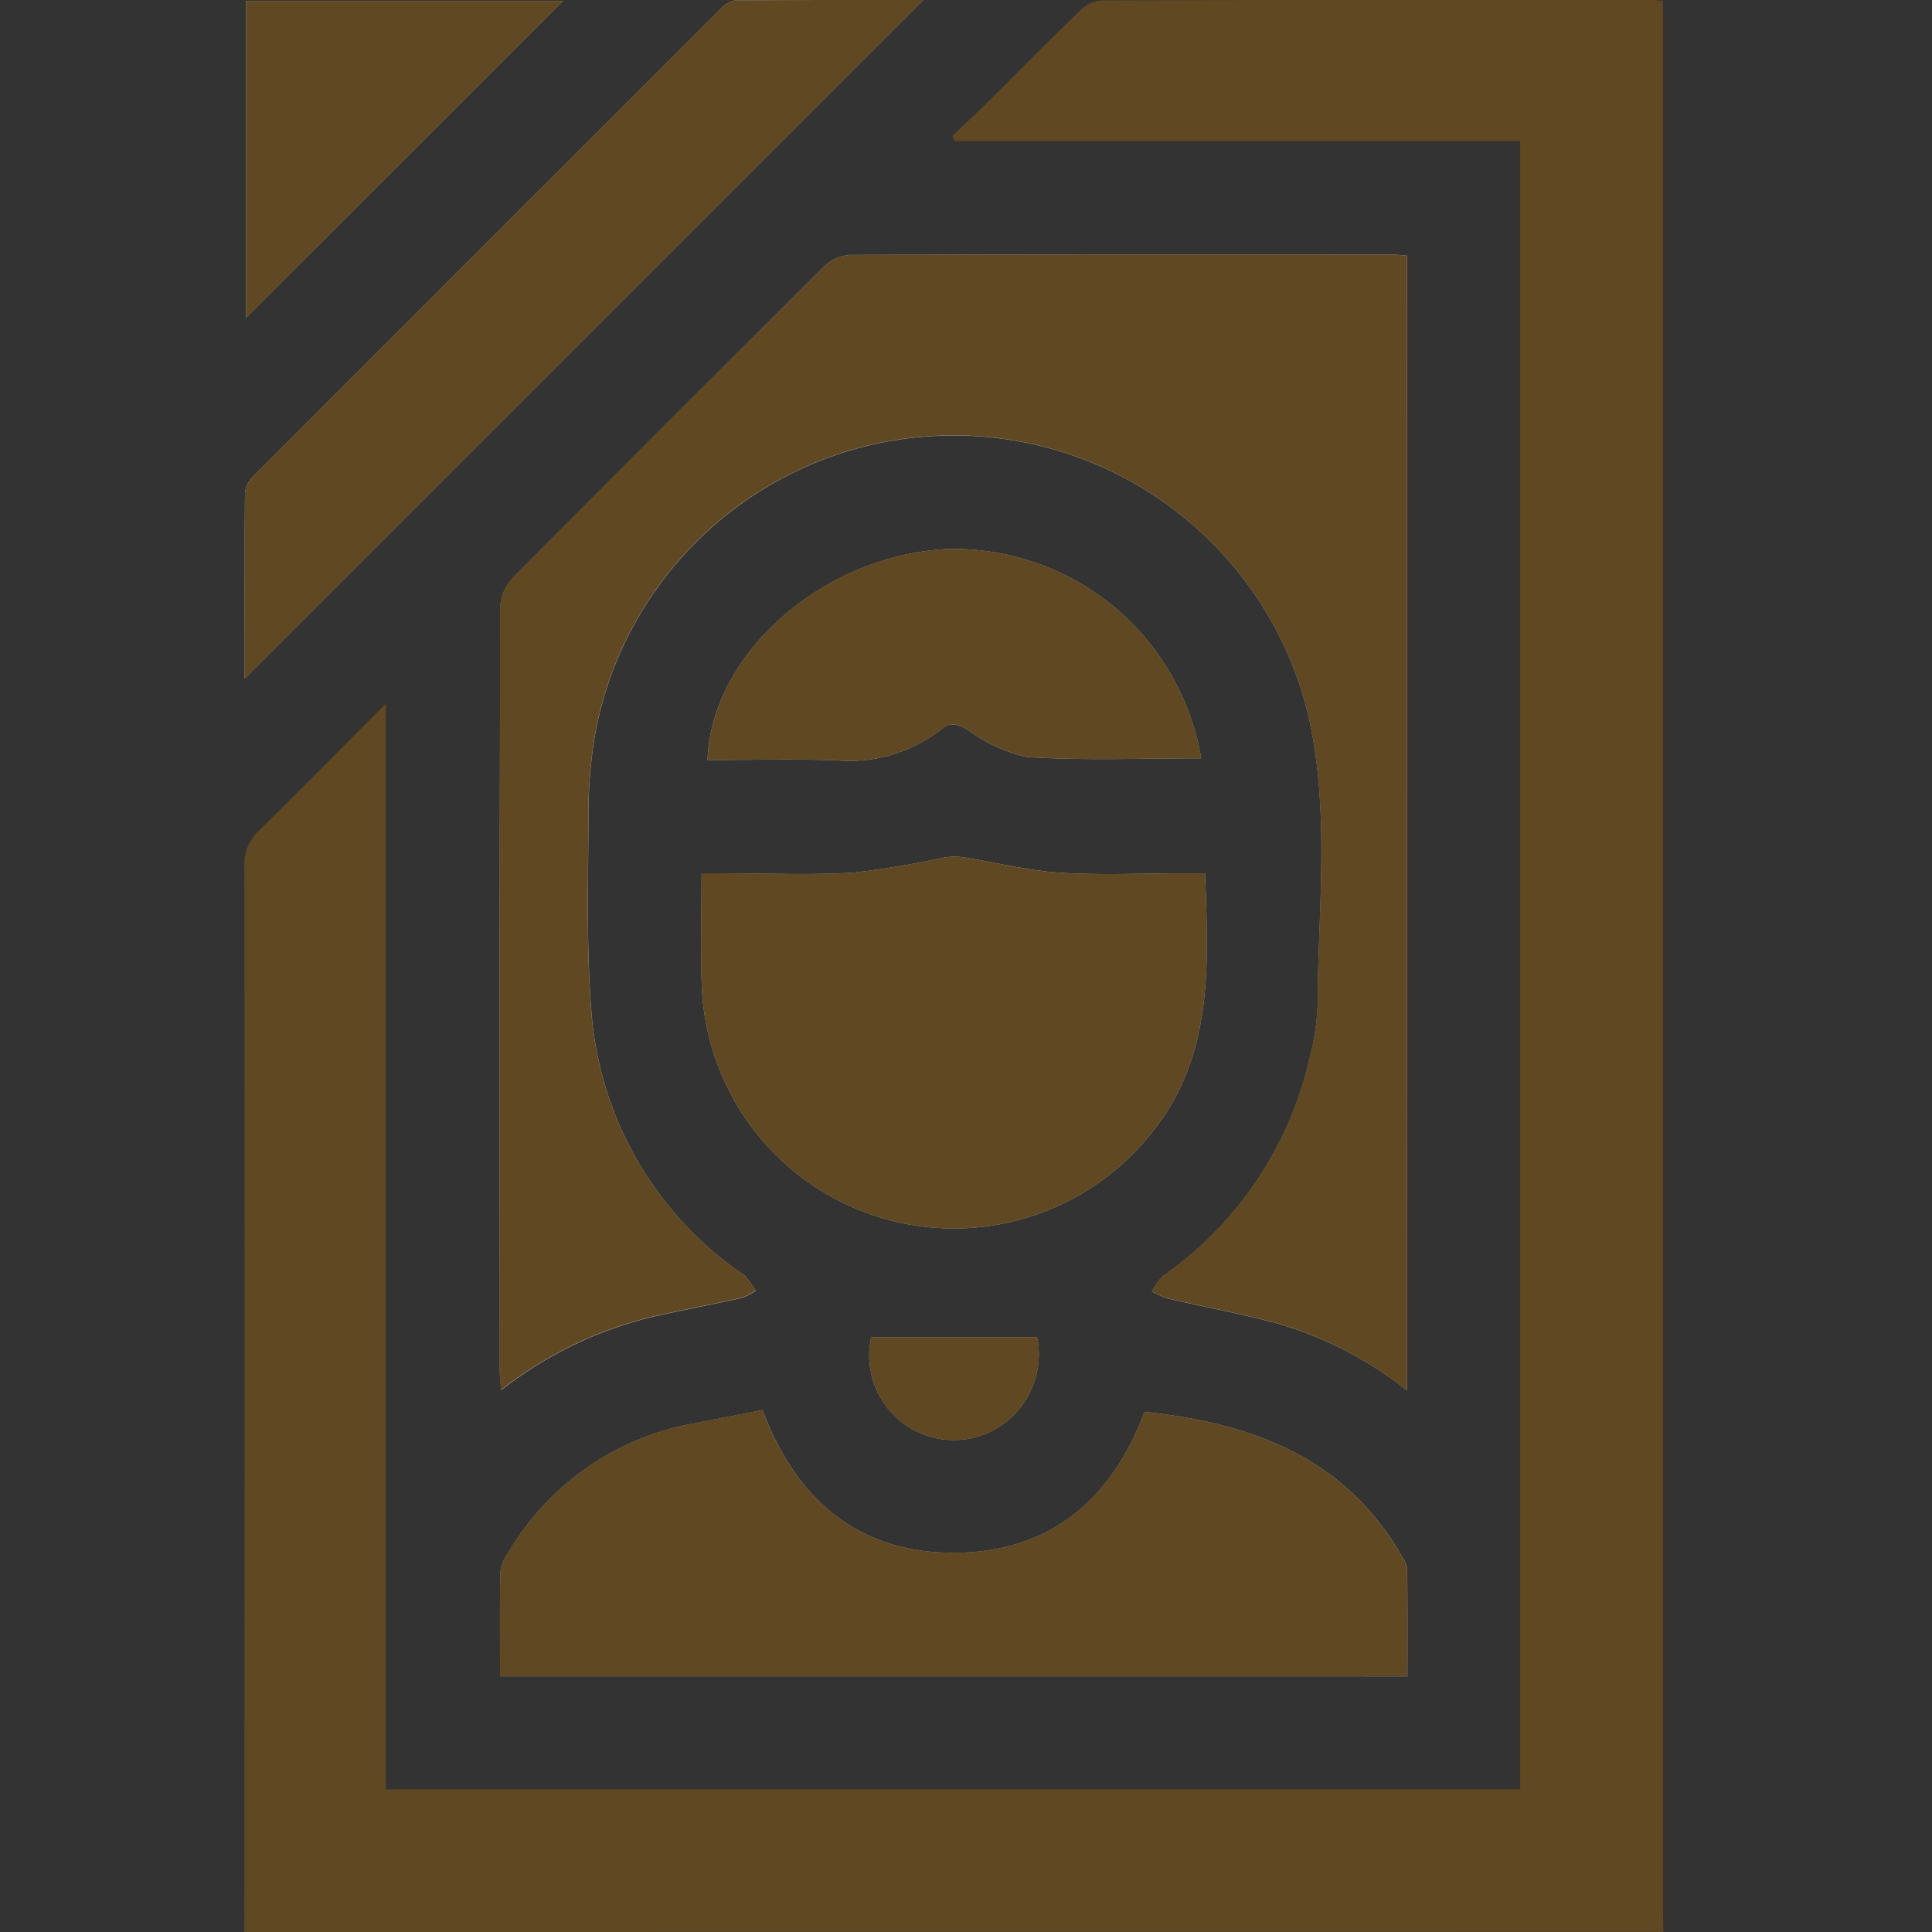
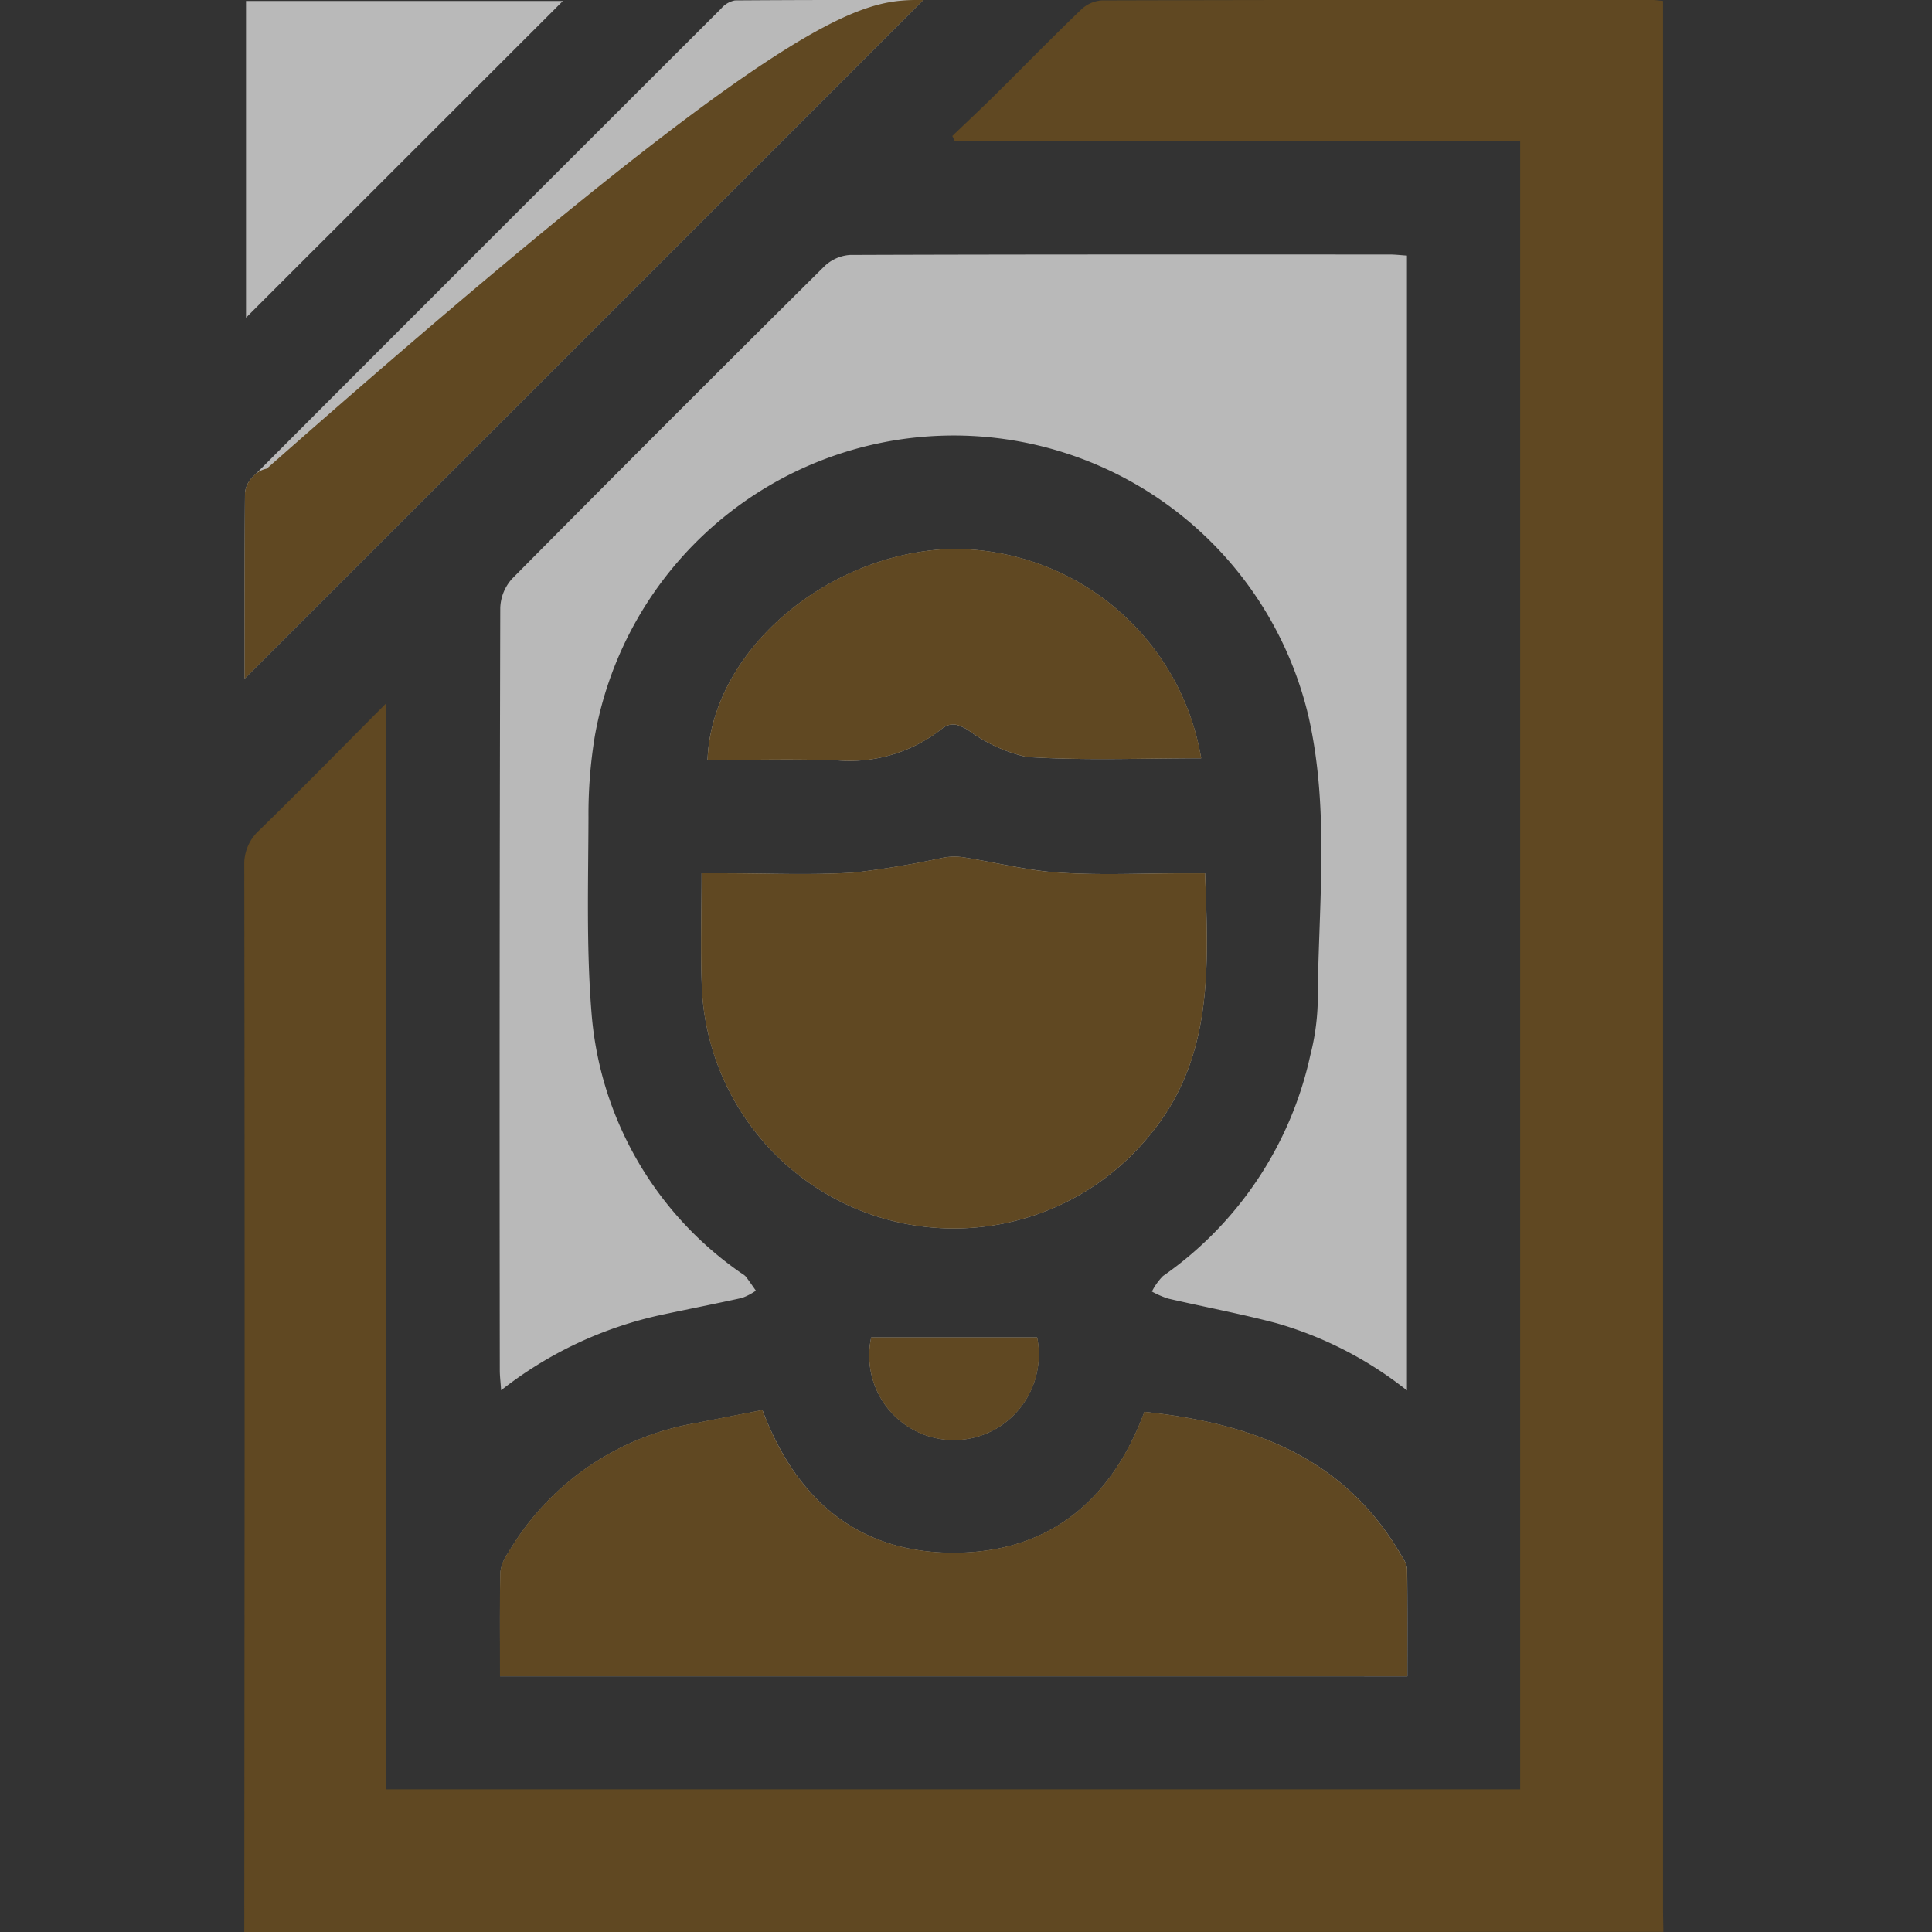
<svg xmlns="http://www.w3.org/2000/svg" width="87" height="87" viewBox="0 0 87 87">
  <rect x="0" y="0" width="87" height="87" fill="#333333" stroke="none" />
  <defs>
    <clipPath id="clip-path">
      <rect id="長方形_199" data-name="長方形 199" width="63.903" height="87" fill="#3a3937" />
    </clipPath>
  </defs>
  <g id="グループ_139" data-name="グループ 139" transform="translate(-607 -2710)" opacity="0.653">
    <rect id="長方形_187" data-name="長方形 187" width="87" height="87" transform="translate(607 2710)" fill="#ffd989" opacity="0" />
    <g id="グループ_132" data-name="グループ 132" transform="translate(618 2710)">
      <g id="グループ_131" data-name="グループ 131" clip-path="url(#clip-path)">
        <path id="パス_166" data-name="パス 166" d="M52.409,62.618V11.512c-.285-.019-.532-.049-.78-.049-8.1,0-16.2-.009-24.3.02A1.844,1.844,0,0,0,26.169,12Q19.11,19,12.113,26.062a2.063,2.063,0,0,0-.534,1.316q-.043,17.162-.021,34.324c0,.261.033.523.06.907a17.735,17.735,0,0,1,7.192-3.391c1.217-.26,2.438-.5,3.652-.767a2.708,2.708,0,0,0,.629-.328c-.152-.214-.3-.432-.458-.639a.971.971,0,0,0-.2-.15A15.74,15.74,0,0,1,15.692,45.65c-.241-2.927-.149-5.884-.14-8.827a21.608,21.608,0,0,1,.293-3.715,16.415,16.415,0,0,1,32.142-.793c.959,4.269.417,8.629.4,12.951a10.627,10.627,0,0,1-.332,2.262,16.371,16.371,0,0,1-6.632,9.935,2.769,2.769,0,0,0-.5.7,4.241,4.241,0,0,0,.727.316c1.625.376,3.268.683,4.88,1.108a16.958,16.958,0,0,1,5.886,3.034m.014,12.869c0-1.641.008-3.245-.01-4.85a1.267,1.267,0,0,0-.232-.538c-2.565-4.491-6.792-6.016-11.6-6.521-1.455,3.9-4.179,6.257-8.362,6.343-4.414.09-7.289-2.3-8.839-6.423-1.014.2-2.008.392-3,.588a12.16,12.16,0,0,0-8.451,5.843,1.9,1.9,0,0,0-.349.846c-.034,1.551-.016,3.1-.016,4.711ZM20.645,39.328c0,1.779-.054,3.446.01,5.108a11.36,11.36,0,0,0,20.128,6.737c2.934-3.491,2.685-7.618,2.535-11.844h-.971c-1.868,0-3.742.092-5.6-.03-1.449-.1-2.879-.466-4.321-.693a2.828,2.828,0,0,0-.883.015,40.288,40.288,0,0,1-4.069.678c-1.946.118-3.9.03-5.857.03h-.971M.069,30.561,30.63,0C27.847,0,25,0,22.149.021a1.085,1.085,0,0,0-.622.366Q10.974,10.92.441,21.473a1.167,1.167,0,0,0-.357.712c-.025,2.8-.016,5.6-.016,8.376m43.074,3.588a11.3,11.3,0,0,0-11.43-9.422c-5.569.274-10.629,4.686-10.8,9.5,1.949,0,3.9-.056,5.844.017a6.7,6.7,0,0,0,4.679-1.4c.44-.357.759-.222,1.2.025a7.057,7.057,0,0,0,2.652,1.223c2.587.165,5.192.058,7.853.058M.13.046V14.309L14.4.046ZM28.283,60.227A3.807,3.807,0,0,0,34.1,64.219a3.87,3.87,0,0,0,1.653-3.992Z" transform="translate(-0.052 -0.003)" fill="#fff" />
        <path id="パス_167" data-name="パス 167" d="M0,87Q.008,76.465.015,65.93.019,52.464,0,39a2.055,2.055,0,0,1,.686-1.622c1.86-1.817,3.679-3.675,5.687-5.691V80.577H57.455V6.357H32l-.116-.233c.643-.618,1.295-1.228,1.929-1.855C35.1,2.993,36.37,1.694,37.676.438a1.518,1.518,0,0,1,.939-.421Q51.021-.017,63.427,0c.111,0,.223.019.461.041V1.107q0,42.394,0,84.789c0,.368.009.736.014,1.1Z" transform="translate(0 0)" fill="#775318" />
-         <path id="パス_168" data-name="パス 168" d="M91.541,101.639A16.959,16.959,0,0,0,85.656,98.6c-1.612-.425-3.255-.732-4.88-1.108a4.259,4.259,0,0,1-.727-.316,2.769,2.769,0,0,1,.5-.7,16.371,16.371,0,0,0,6.632-9.935,10.627,10.627,0,0,0,.332-2.262c.021-4.322.563-8.682-.4-12.951a16.415,16.415,0,0,0-32.142.793,21.608,21.608,0,0,0-.293,3.715c-.009,2.943-.1,5.9.14,8.827a15.74,15.74,0,0,0,6.738,11.681.979.979,0,0,1,.2.15c.16.208.306.426.458.639a2.708,2.708,0,0,1-.629.328c-1.214.271-2.436.507-3.652.767a17.732,17.732,0,0,0-7.192,3.391c-.026-.384-.06-.646-.06-.907q0-17.162.021-34.324a2.063,2.063,0,0,1,.534-1.316Q58.238,58.018,65.3,51.022a1.846,1.846,0,0,1,1.158-.517c8.1-.03,16.2-.023,24.3-.02.248,0,.5.031.78.049Z" transform="translate(-39.184 -39.024)" fill="#775318" />
        <path id="パス_169" data-name="パス 169" d="M91.569,291.74H50.711c0-1.608-.018-3.16.016-4.711a1.908,1.908,0,0,1,.349-.846,12.161,12.161,0,0,1,8.451-5.844c.994-.2,1.988-.39,3-.588,1.55,4.121,4.425,6.513,8.839,6.423,4.183-.085,6.908-2.44,8.362-6.343,4.806.506,9.034,2.03,11.6,6.521a1.265,1.265,0,0,1,.232.538c.018,1.6.01,3.209.01,4.85" transform="translate(-39.197 -216.256)" fill="#775318" />
        <path id="パス_170" data-name="パス 170" d="M90.659,170.707h.971c1.953,0,3.911.088,5.857-.03a40.351,40.351,0,0,0,4.069-.677,2.814,2.814,0,0,1,.883-.015c1.442.227,2.872.6,4.321.693,1.86.122,3.734.03,5.6.03h.971c.151,4.226.4,8.353-2.535,11.844a11.36,11.36,0,0,1-20.128-6.737c-.064-1.662-.01-3.328-.01-5.107" transform="translate(-70.066 -131.382)" fill="#775318" />
-         <path id="パス_171" data-name="パス 171" d="M.069,30.561c0-2.776-.009-5.576.016-8.376a1.169,1.169,0,0,1,.357-.712Q10.972,10.918,21.527.387a1.085,1.085,0,0,1,.622-.366C25,0,27.847,0,30.63,0L.069,30.561" transform="translate(-0.052 -0.003)" fill="#775318" />
+         <path id="パス_171" data-name="パス 171" d="M.069,30.561c0-2.776-.009-5.576.016-8.376a1.169,1.169,0,0,1,.357-.712a1.085,1.085,0,0,1,.622-.366C25,0,27.847,0,30.63,0L.069,30.561" transform="translate(-0.052 -0.003)" fill="#775318" />
        <path id="パス_172" data-name="パス 172" d="M114.149,118.314c-2.661,0-5.266.107-7.853-.058a7.056,7.056,0,0,1-2.652-1.223c-.44-.248-.759-.382-1.2-.025a6.7,6.7,0,0,1-4.679,1.4c-1.945-.073-3.895-.017-5.844-.017.168-4.818,5.228-9.23,10.8-9.5a11.3,11.3,0,0,1,11.43,9.422" transform="translate(-71.059 -84.168)" fill="#775318" />
-         <path id="パス_173" data-name="パス 173" d="M.345.191H14.612L.345,14.454Z" transform="translate(-0.267 -0.148)" fill="#775318" />
        <path id="パス_174" data-name="パス 174" d="M124.085,265.342h7.475a3.87,3.87,0,0,1-1.653,3.992,3.807,3.807,0,0,1-5.822-3.992" transform="translate(-95.854 -205.118)" fill="#775318" />
      </g>
    </g>
  </g>
</svg>